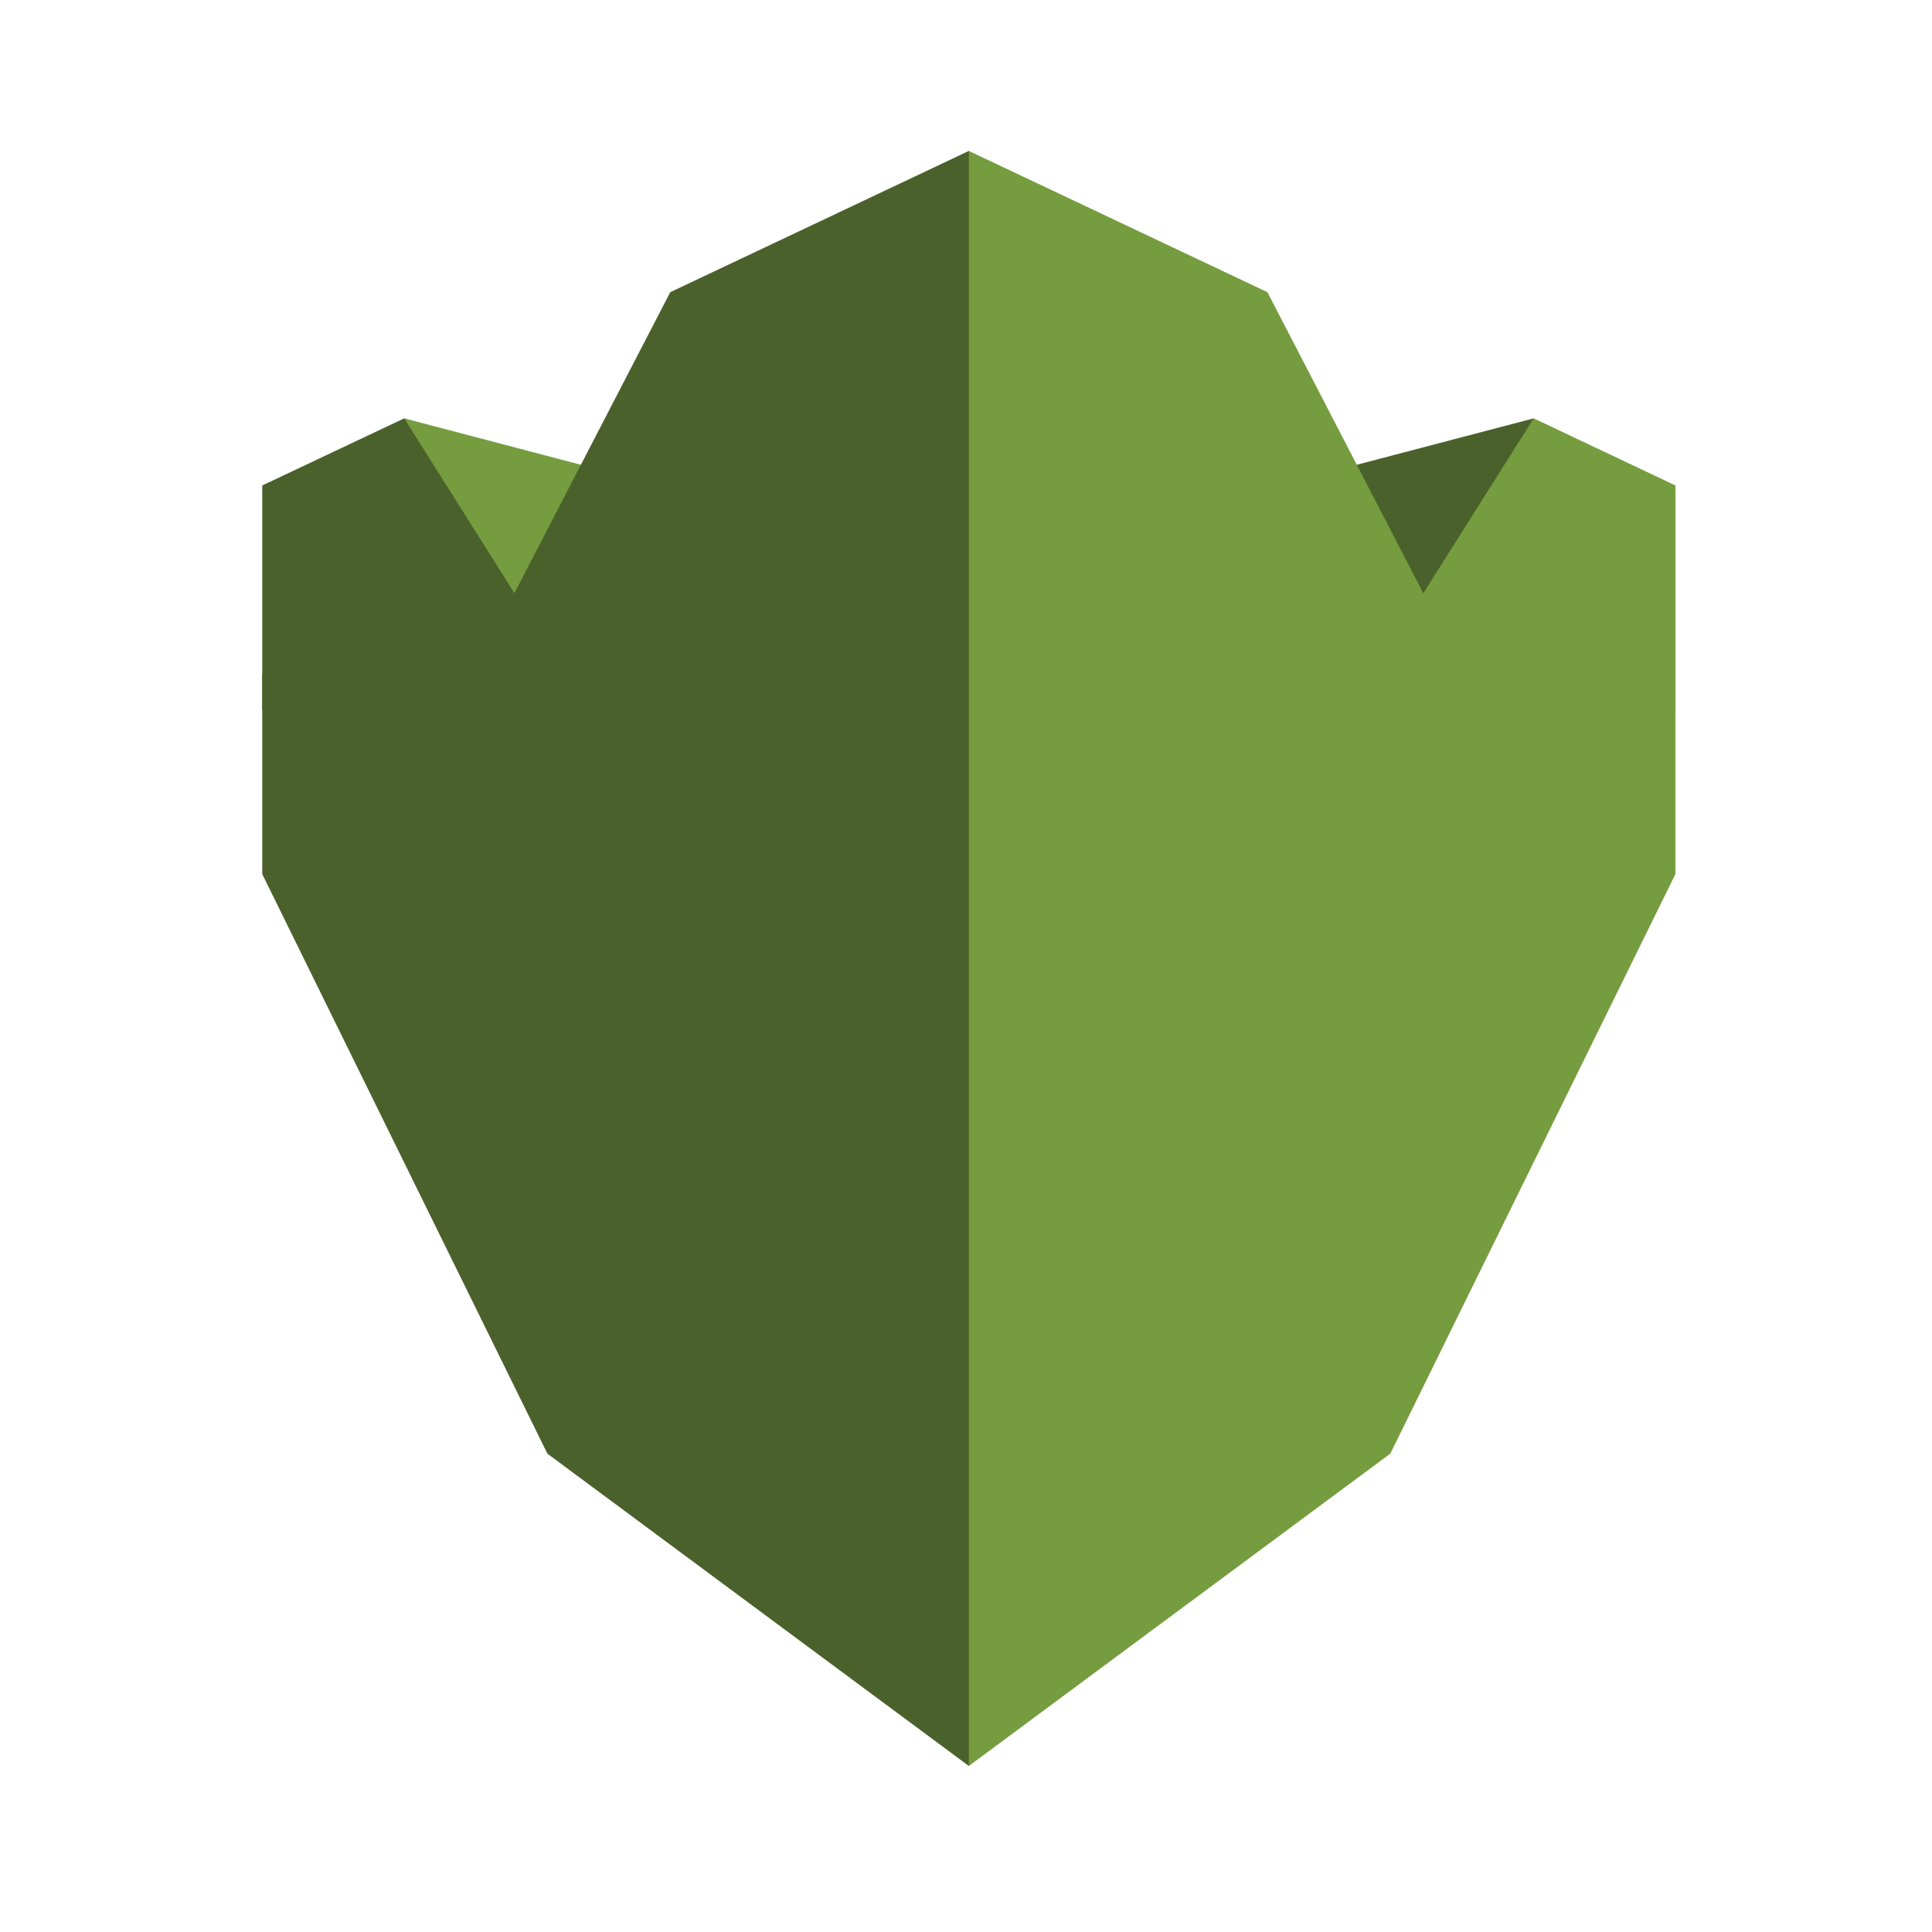
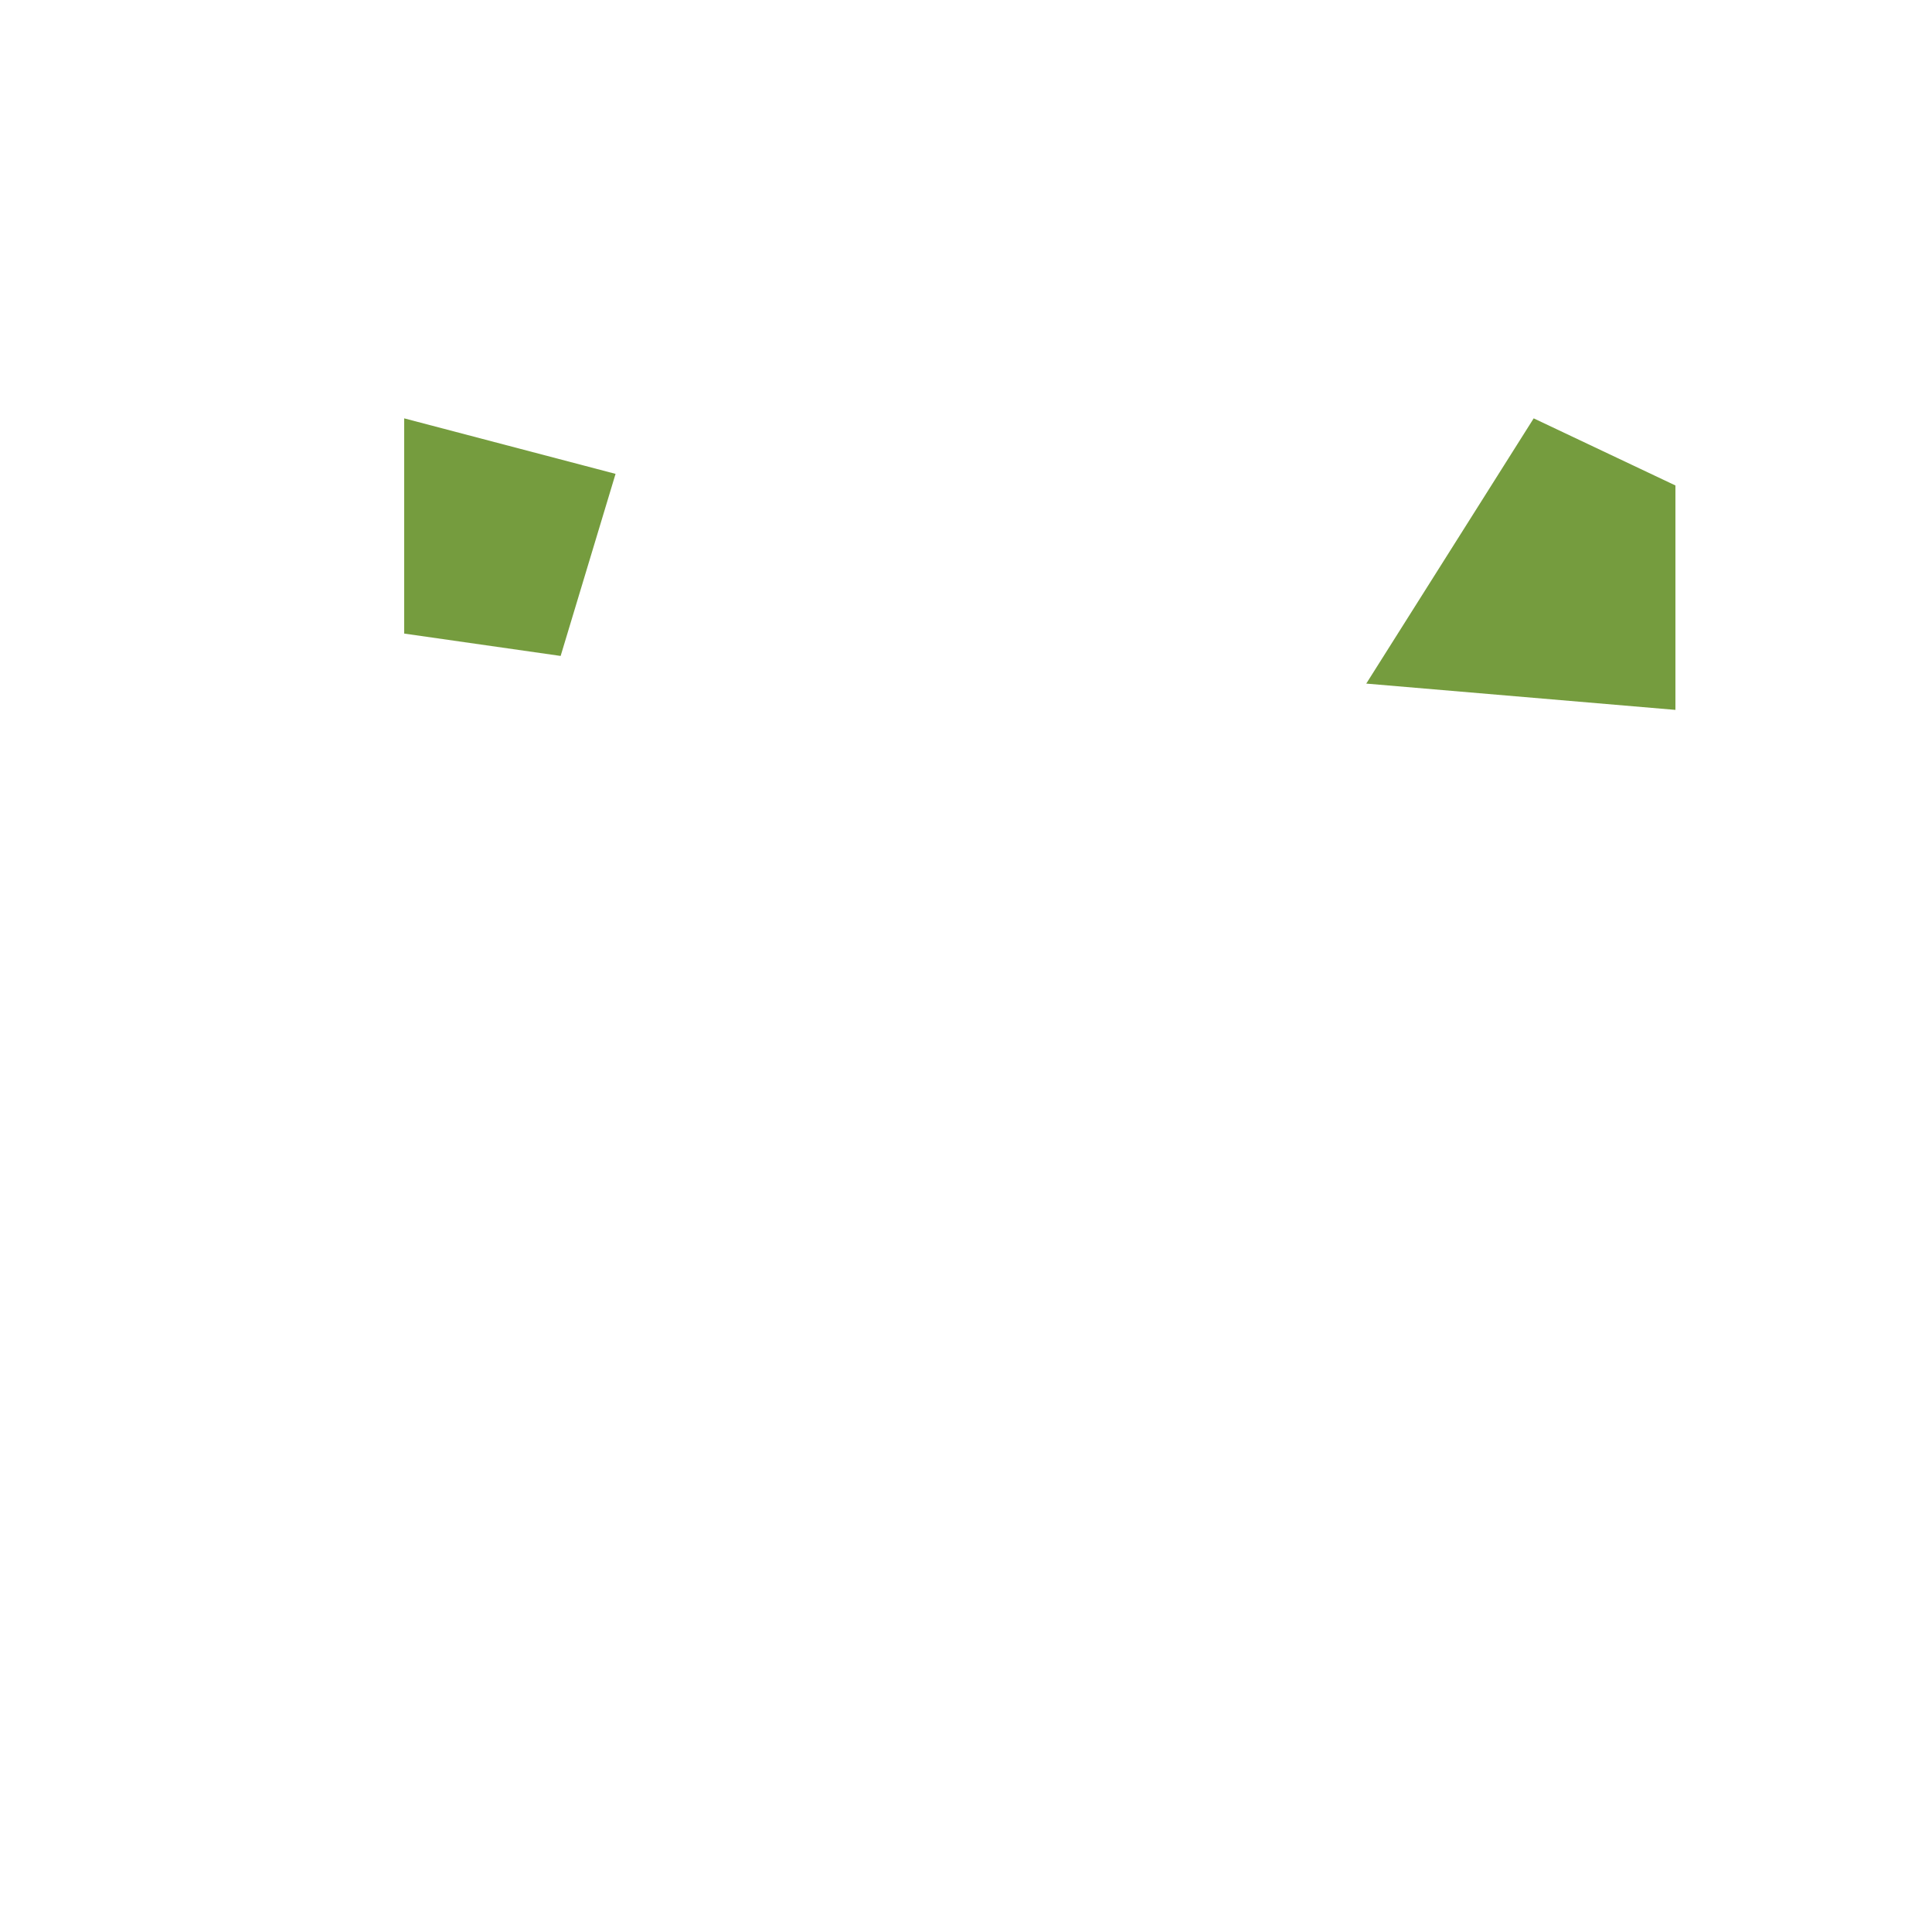
<svg xmlns="http://www.w3.org/2000/svg" width="128" height="128" viewBox="0 0 128 128" fill="none">
  <path fill-rule="evenodd" clip-rule="evenodd" d="M37.144 43.458L26.779 41.976V27.717L40.782 31.395L37.144 43.458Z" fill="#759C3E" />
-   <path fill-rule="evenodd" clip-rule="evenodd" d="M37.858 45.29L17.375 47.032V32.163L26.779 27.717L37.858 45.29ZM91.246 43.458L101.61 41.976V27.717L87.593 31.395L91.246 43.458Z" fill="#4B612C" />
  <path fill-rule="evenodd" clip-rule="evenodd" d="M90.518 45.29L111.001 47.032V32.163L101.611 27.717L90.518 45.29Z" fill="#759C3E" />
-   <path fill-rule="evenodd" clip-rule="evenodd" d="M44.406 19.358L33.685 40.064L17.375 44.692V57.911L36.265 96.308L64.188 117L83.586 94.046V29.849L64.188 10L44.406 19.358Z" fill="#4B612C" />
-   <path fill-rule="evenodd" clip-rule="evenodd" d="M111 57.911V44.692L94.692 40.064L83.97 19.358L64.188 10V31.395V95.605V117L92.111 96.308L111 57.911Z" fill="#759C3E" />
</svg>